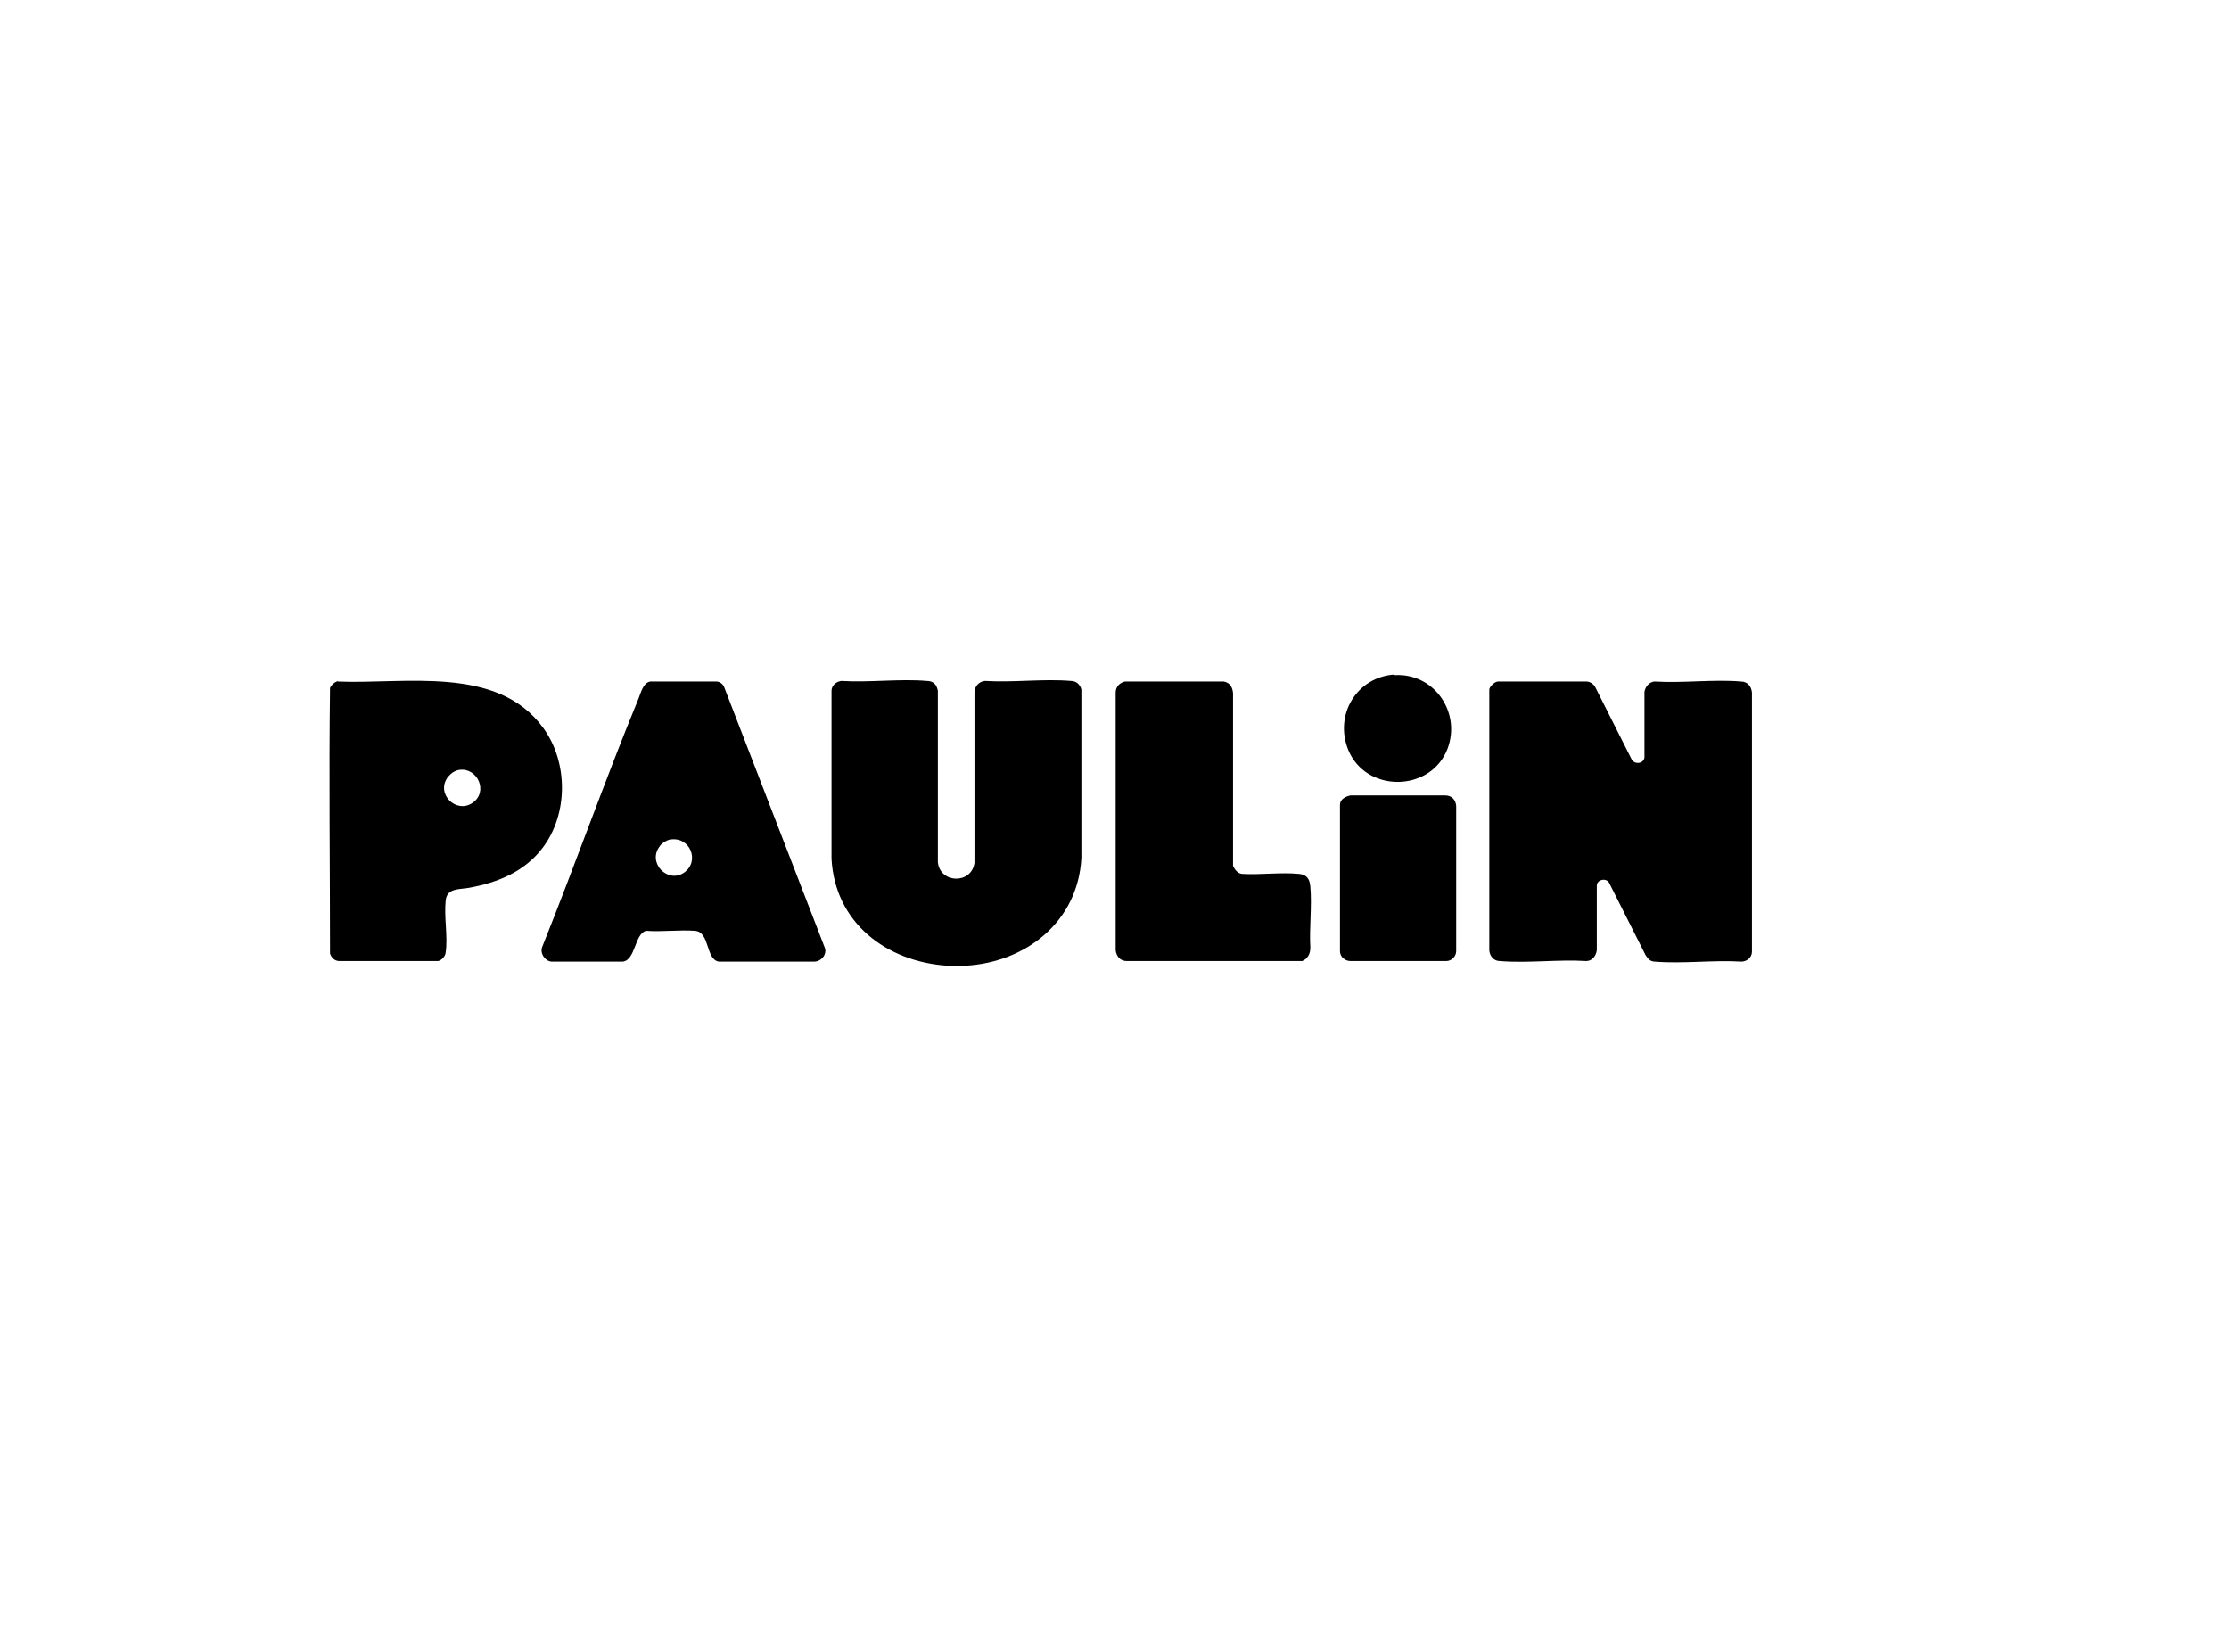
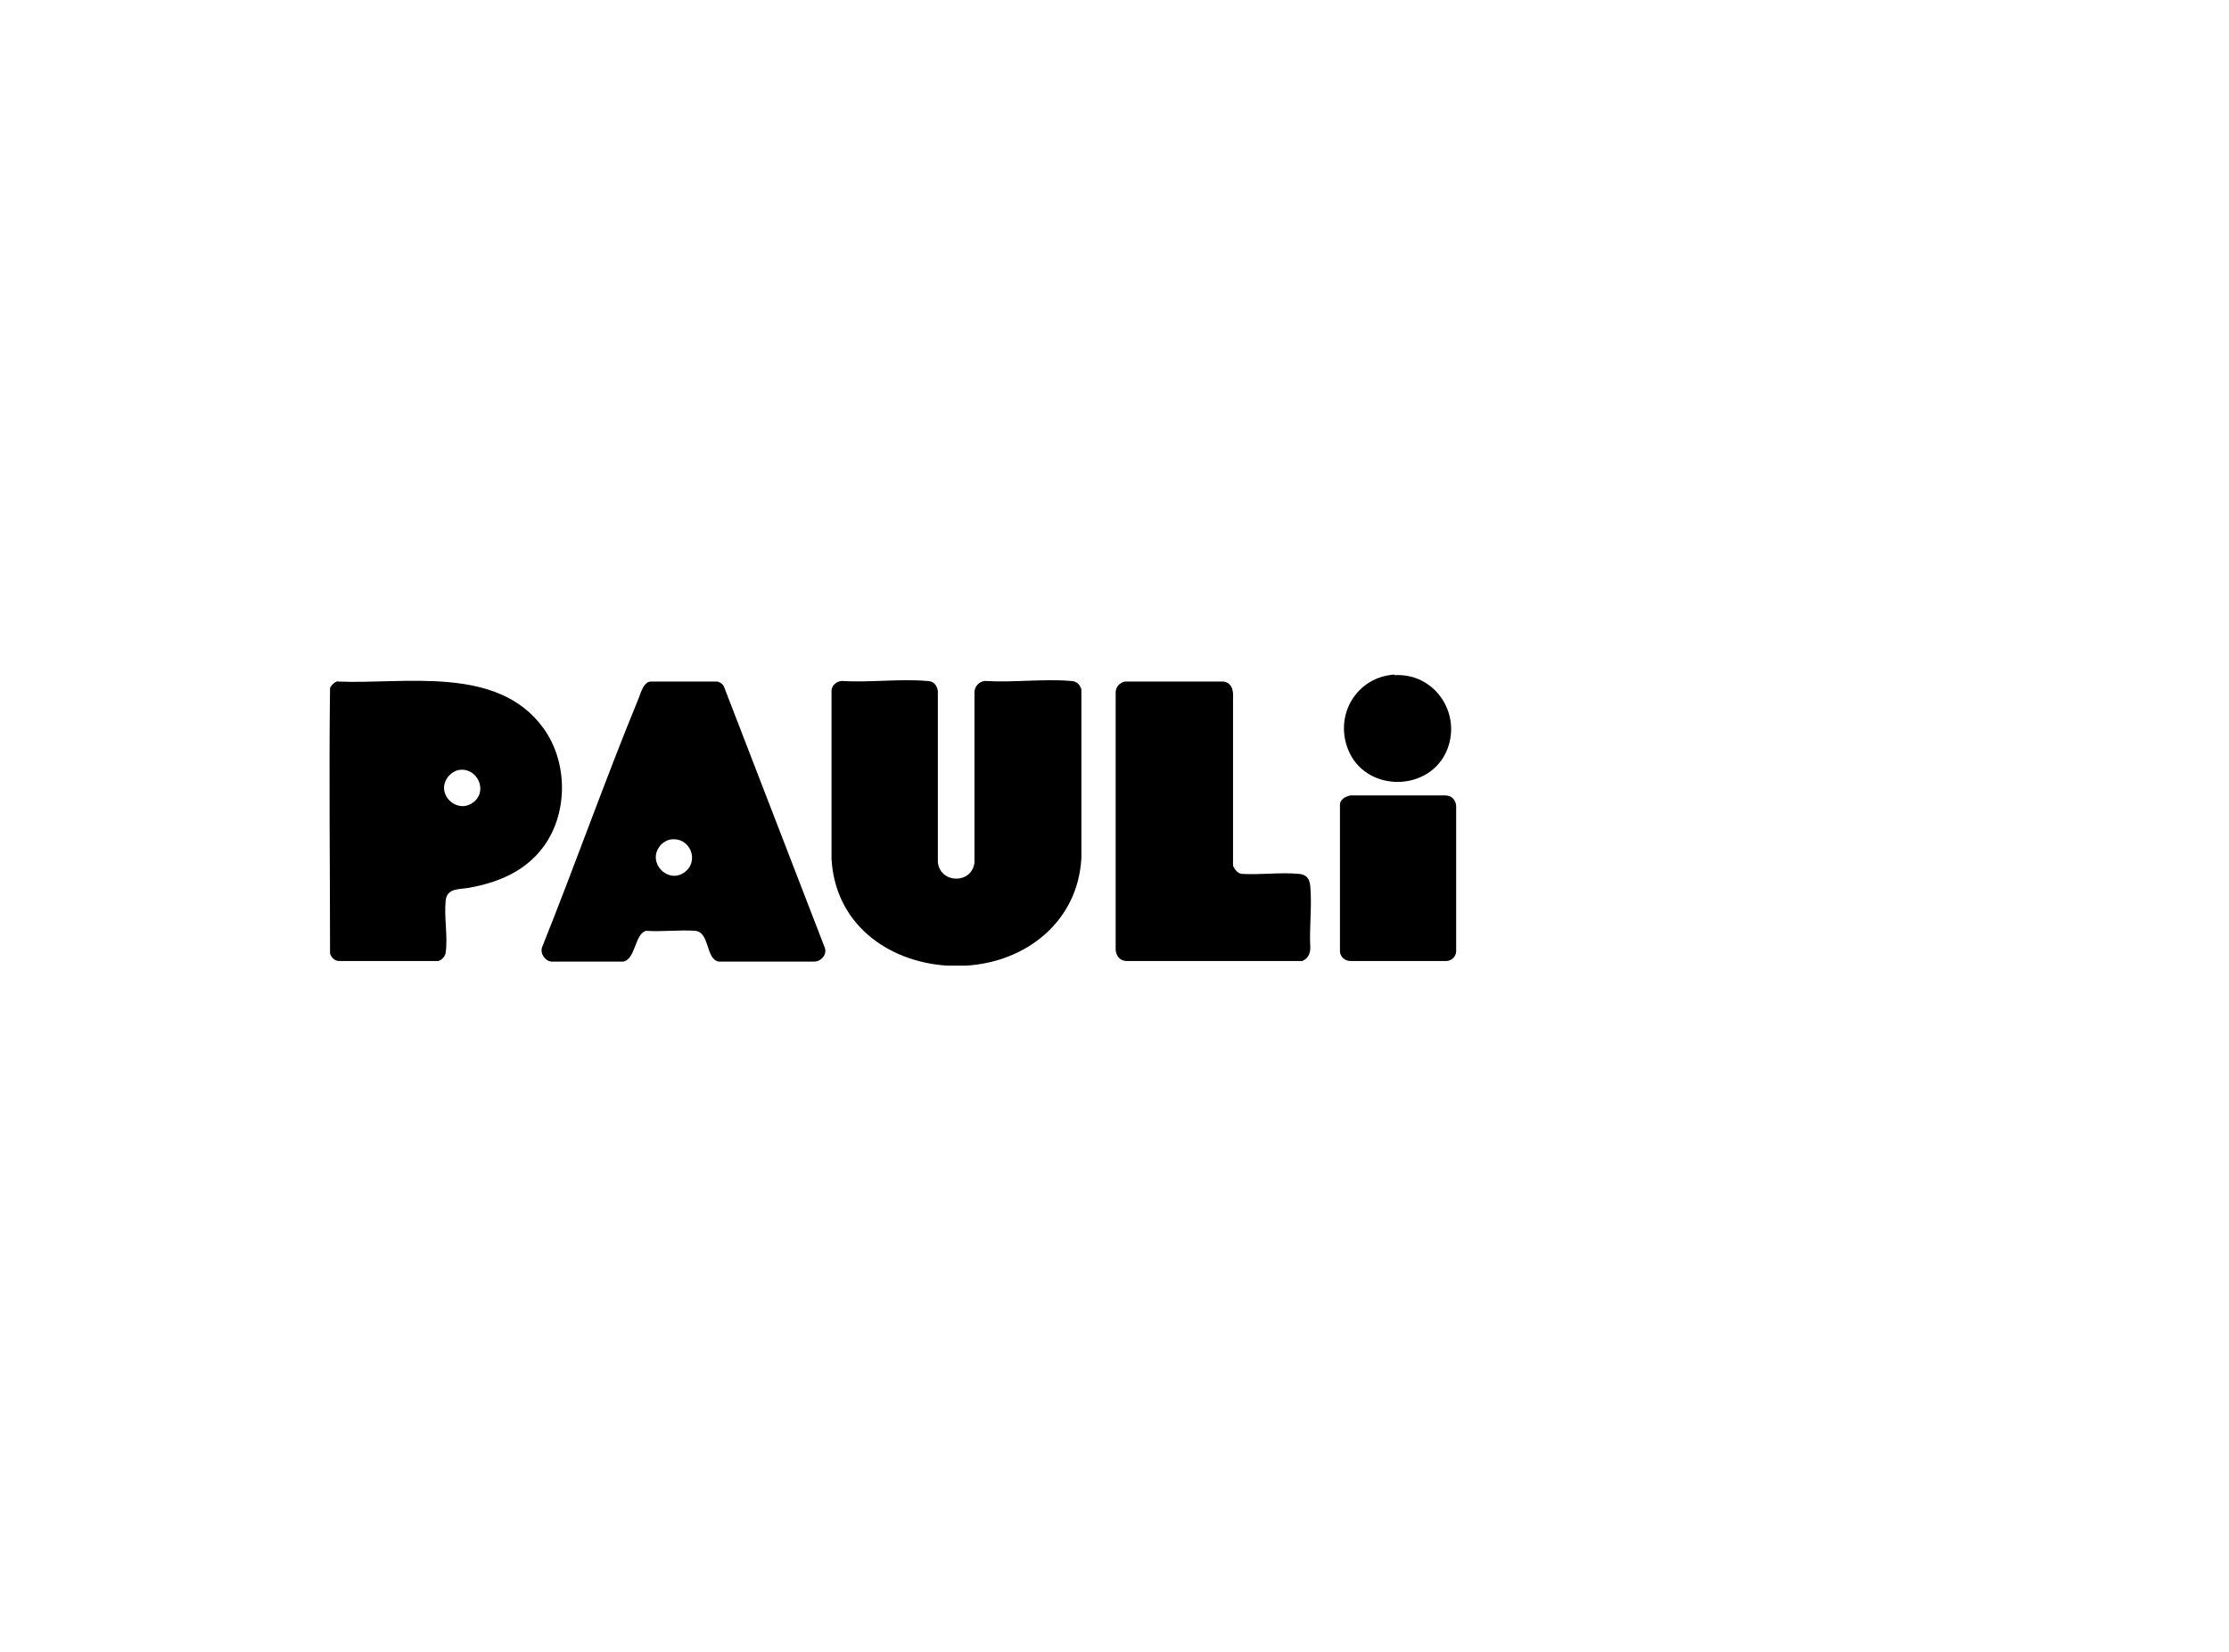
<svg xmlns="http://www.w3.org/2000/svg" id="Layer_2" data-name="Layer 2" viewBox="0 0 38.36 28.43">
  <defs>
    <style> .cls-1 { fill: none; } </style>
  </defs>
  <g id="Layer_1-2" data-name="Layer 1">
    <g>
      <rect class="cls-1" width="38.36" height="28.43" />
      <g>
        <path d="M16.62,16.62h-.32c-1.05-.07-1.93-.74-1.99-1.84v-2.89c0-.09.08-.16.17-.17.48.03,1-.04,1.47,0,.11,0,.17.06.19.17v2.95c.04.37.58.38.63.01v-2.93c0-.11.08-.19.18-.2.48.03,1.01-.04,1.48,0,.09,0,.16.06.18.15v2.9c-.06,1.09-.95,1.79-1.99,1.85Z" />
-         <path d="M25.78,11.73h1.52c.06,0,.12.04.15.09l.63,1.25c.05.09.2.08.22-.03v-1.13c.01-.09.09-.18.18-.18.48.03,1.01-.04,1.48,0,.11,0,.18.08.19.19v4.46c0,.1-.09.17-.18.17-.48-.03-1.02.04-1.49,0-.08,0-.12-.05-.16-.11l-.63-1.25c-.05-.08-.19-.06-.21.04v1.12c-.01.1-.08.19-.18.19-.48-.03-1.02.04-1.49,0-.1,0-.17-.08-.18-.18v-4.5c.02-.06.1-.13.15-.13Z" />
-         <path d="M5.81,11.73c1.15.05,2.75-.29,3.54.8.43.59.43,1.48-.01,2.06-.31.41-.77.6-1.27.69-.16.03-.38,0-.4.22-.03.28.04.63,0,.89,0,.06-.07.14-.13.15h-1.7c-.08,0-.14-.06-.16-.13,0-1.52-.02-3.05,0-4.57.03-.06.08-.1.14-.12ZM7.91,13.25c-.08.01-.15.06-.2.12-.22.29.14.64.42.45s.09-.61-.22-.57Z" />
+         <path d="M5.81,11.73c1.15.05,2.75-.29,3.54.8.43.59.43,1.48-.01,2.06-.31.41-.77.6-1.27.69-.16.03-.38,0-.4.22-.03.28.04.63,0,.89,0,.06-.07.14-.13.15h-1.7c-.08,0-.14-.06-.16-.13,0-1.52-.02-3.05,0-4.57.03-.06.08-.1.14-.12M7.91,13.25c-.08.01-.15.06-.2.12-.22.29.14.64.42.45s.09-.61-.22-.57Z" />
        <path d="M11.2,11.73h1.13c.05,0,.11.04.13.09l1.73,4.48c.05.11-.04.24-.17.25h-1.65c-.23-.04-.15-.51-.41-.53s-.57.02-.84,0c-.2.05-.18.5-.4.53h-1.23c-.11-.01-.2-.14-.16-.25.57-1.42,1.08-2.87,1.66-4.28.04-.1.08-.27.2-.29ZM11.53,14.45c-.06.01-.15.07-.18.12-.21.28.14.64.42.45s.11-.63-.24-.57Z" />
        <path d="M19.37,11.73h1.69c.11.02.15.1.16.2v2.97c.03.07.08.13.15.14.31.02.67-.03.98,0,.14.01.19.09.2.22.03.34-.02.71,0,1.05,0,.1-.04.19-.14.23h-3.02c-.11,0-.18-.08-.19-.19v-4.43c0-.1.07-.17.16-.19Z" />
        <path d="M23.23,13.69h1.64c.11,0,.18.07.19.18v2.5c0,.09-.08.17-.17.17h-1.65c-.09,0-.18-.07-.18-.17v-2.52c0-.09.09-.14.18-.16Z" />
        <path d="M24,11.62c.68-.04,1.15.64.91,1.27-.29.75-1.41.76-1.71.01-.24-.6.15-1.25.8-1.29Z" />
      </g>
    </g>
  </g>
</svg>